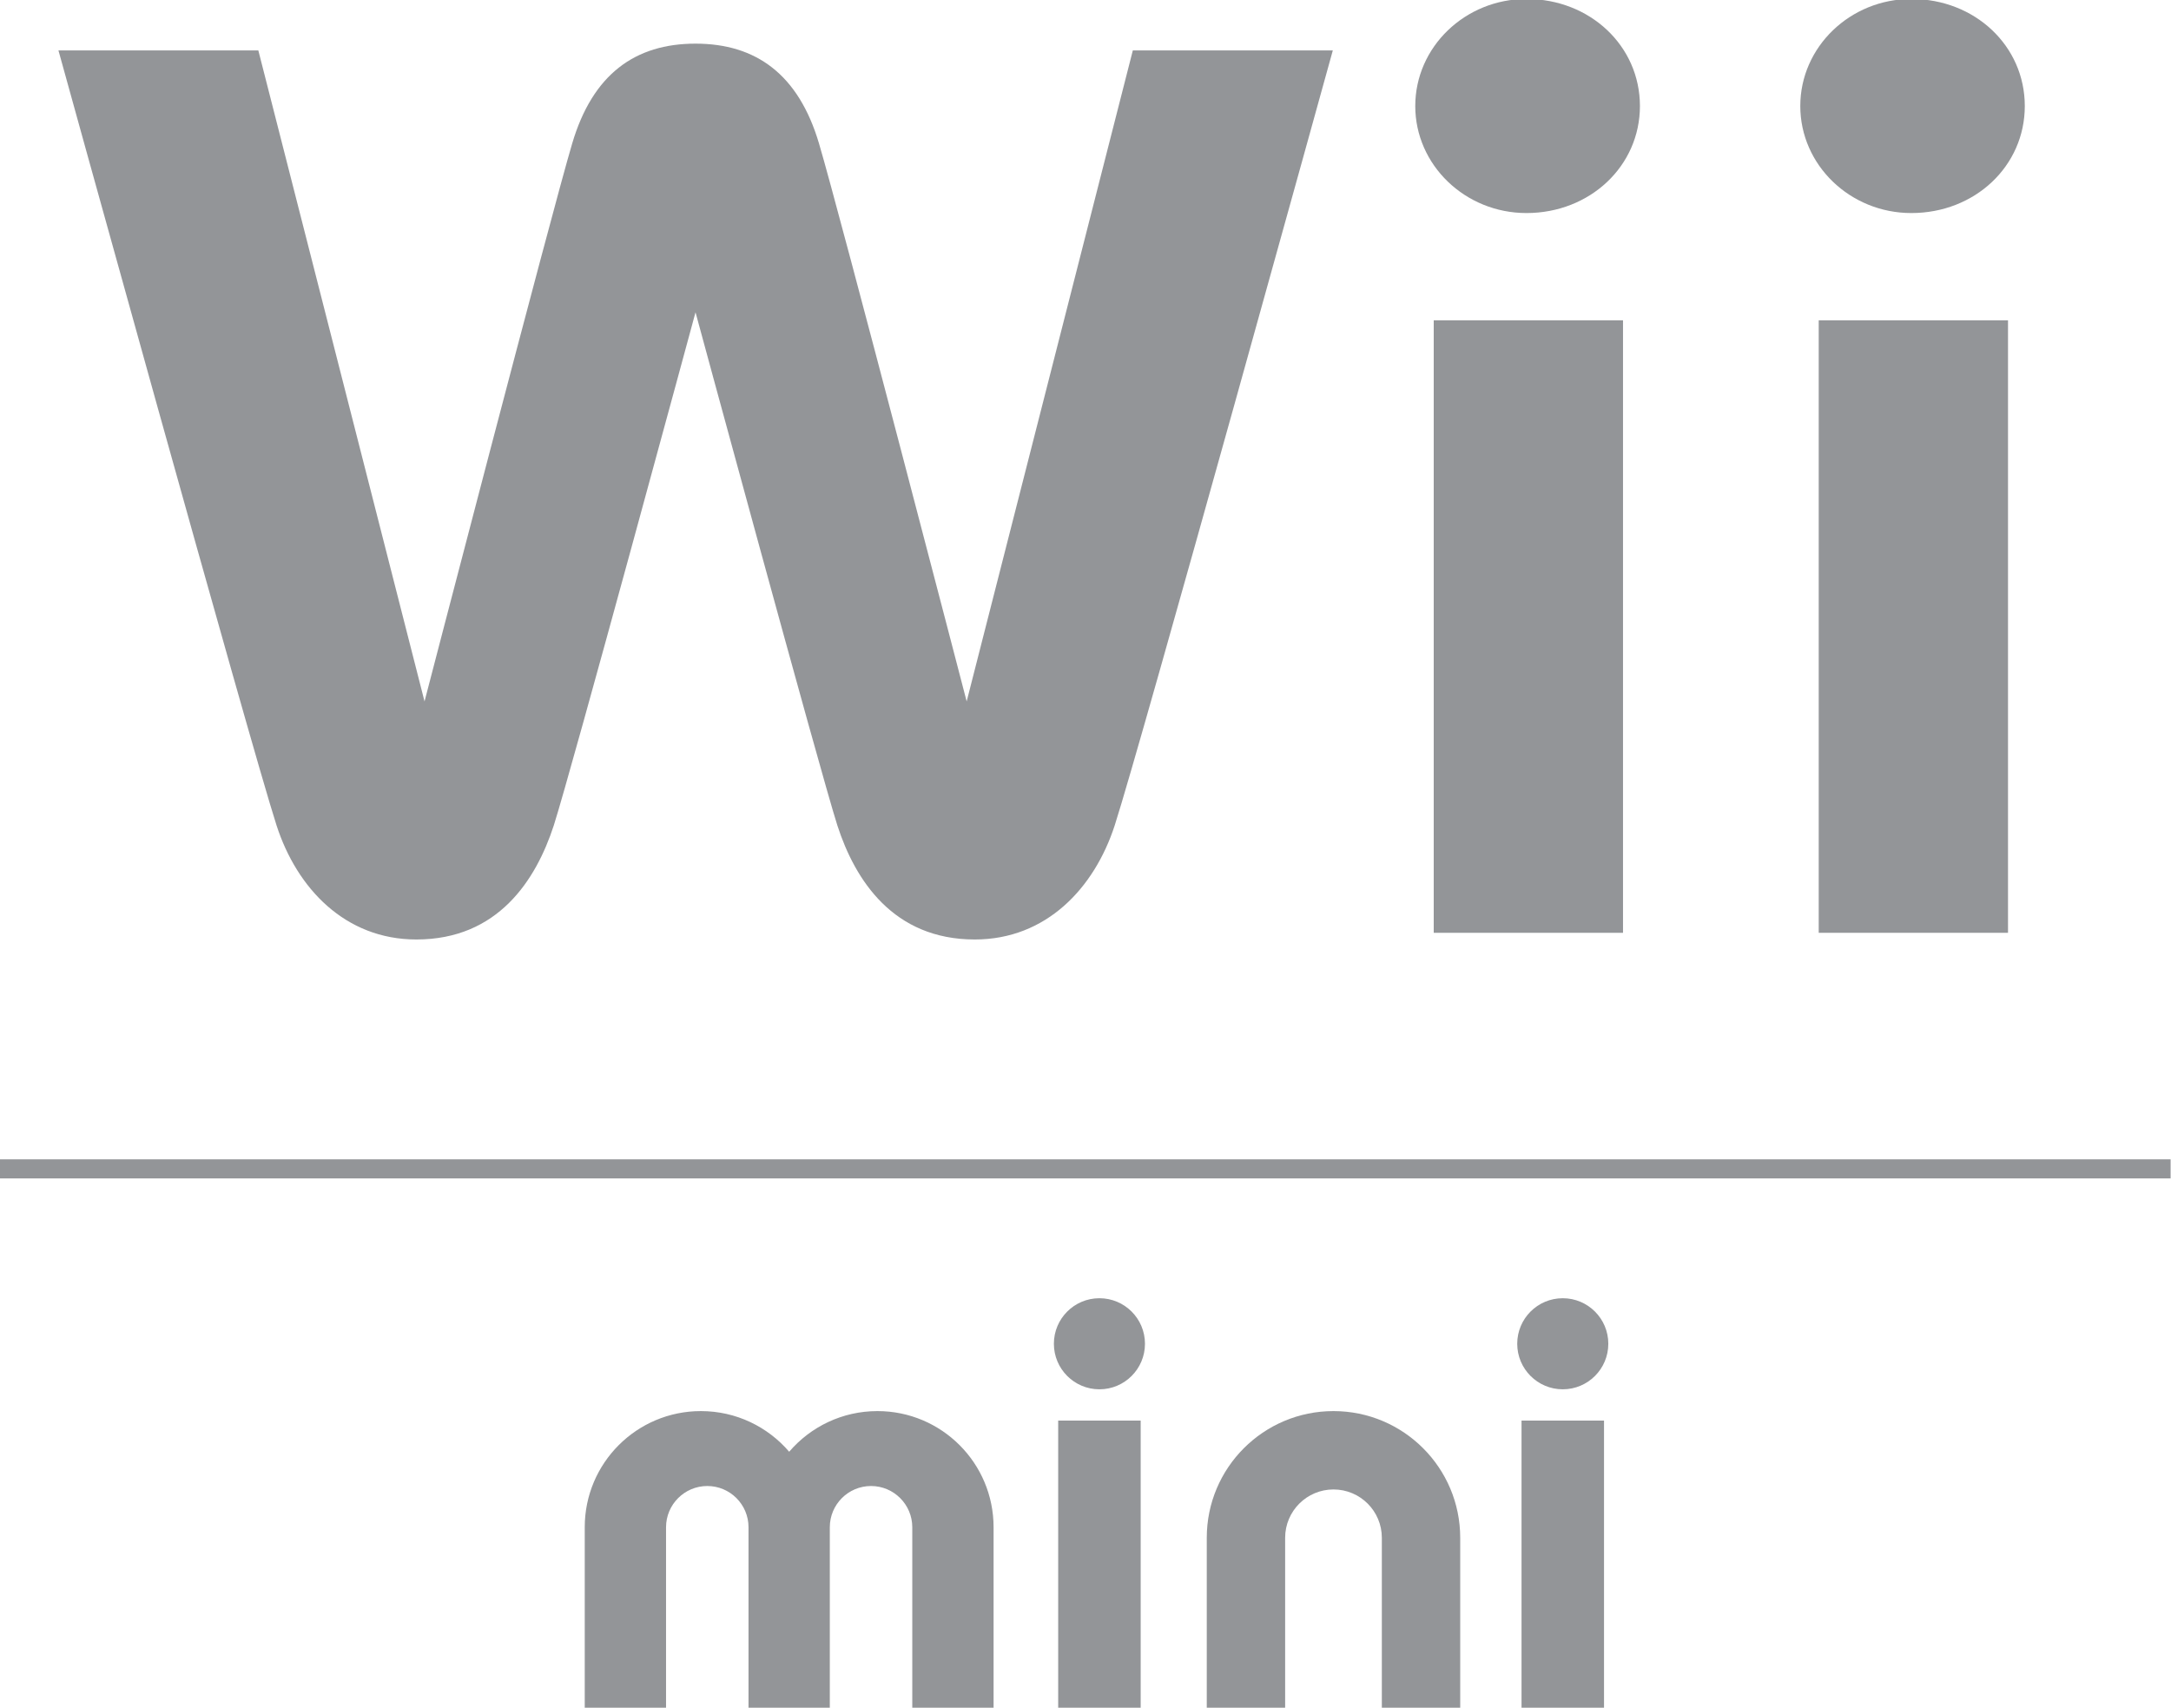
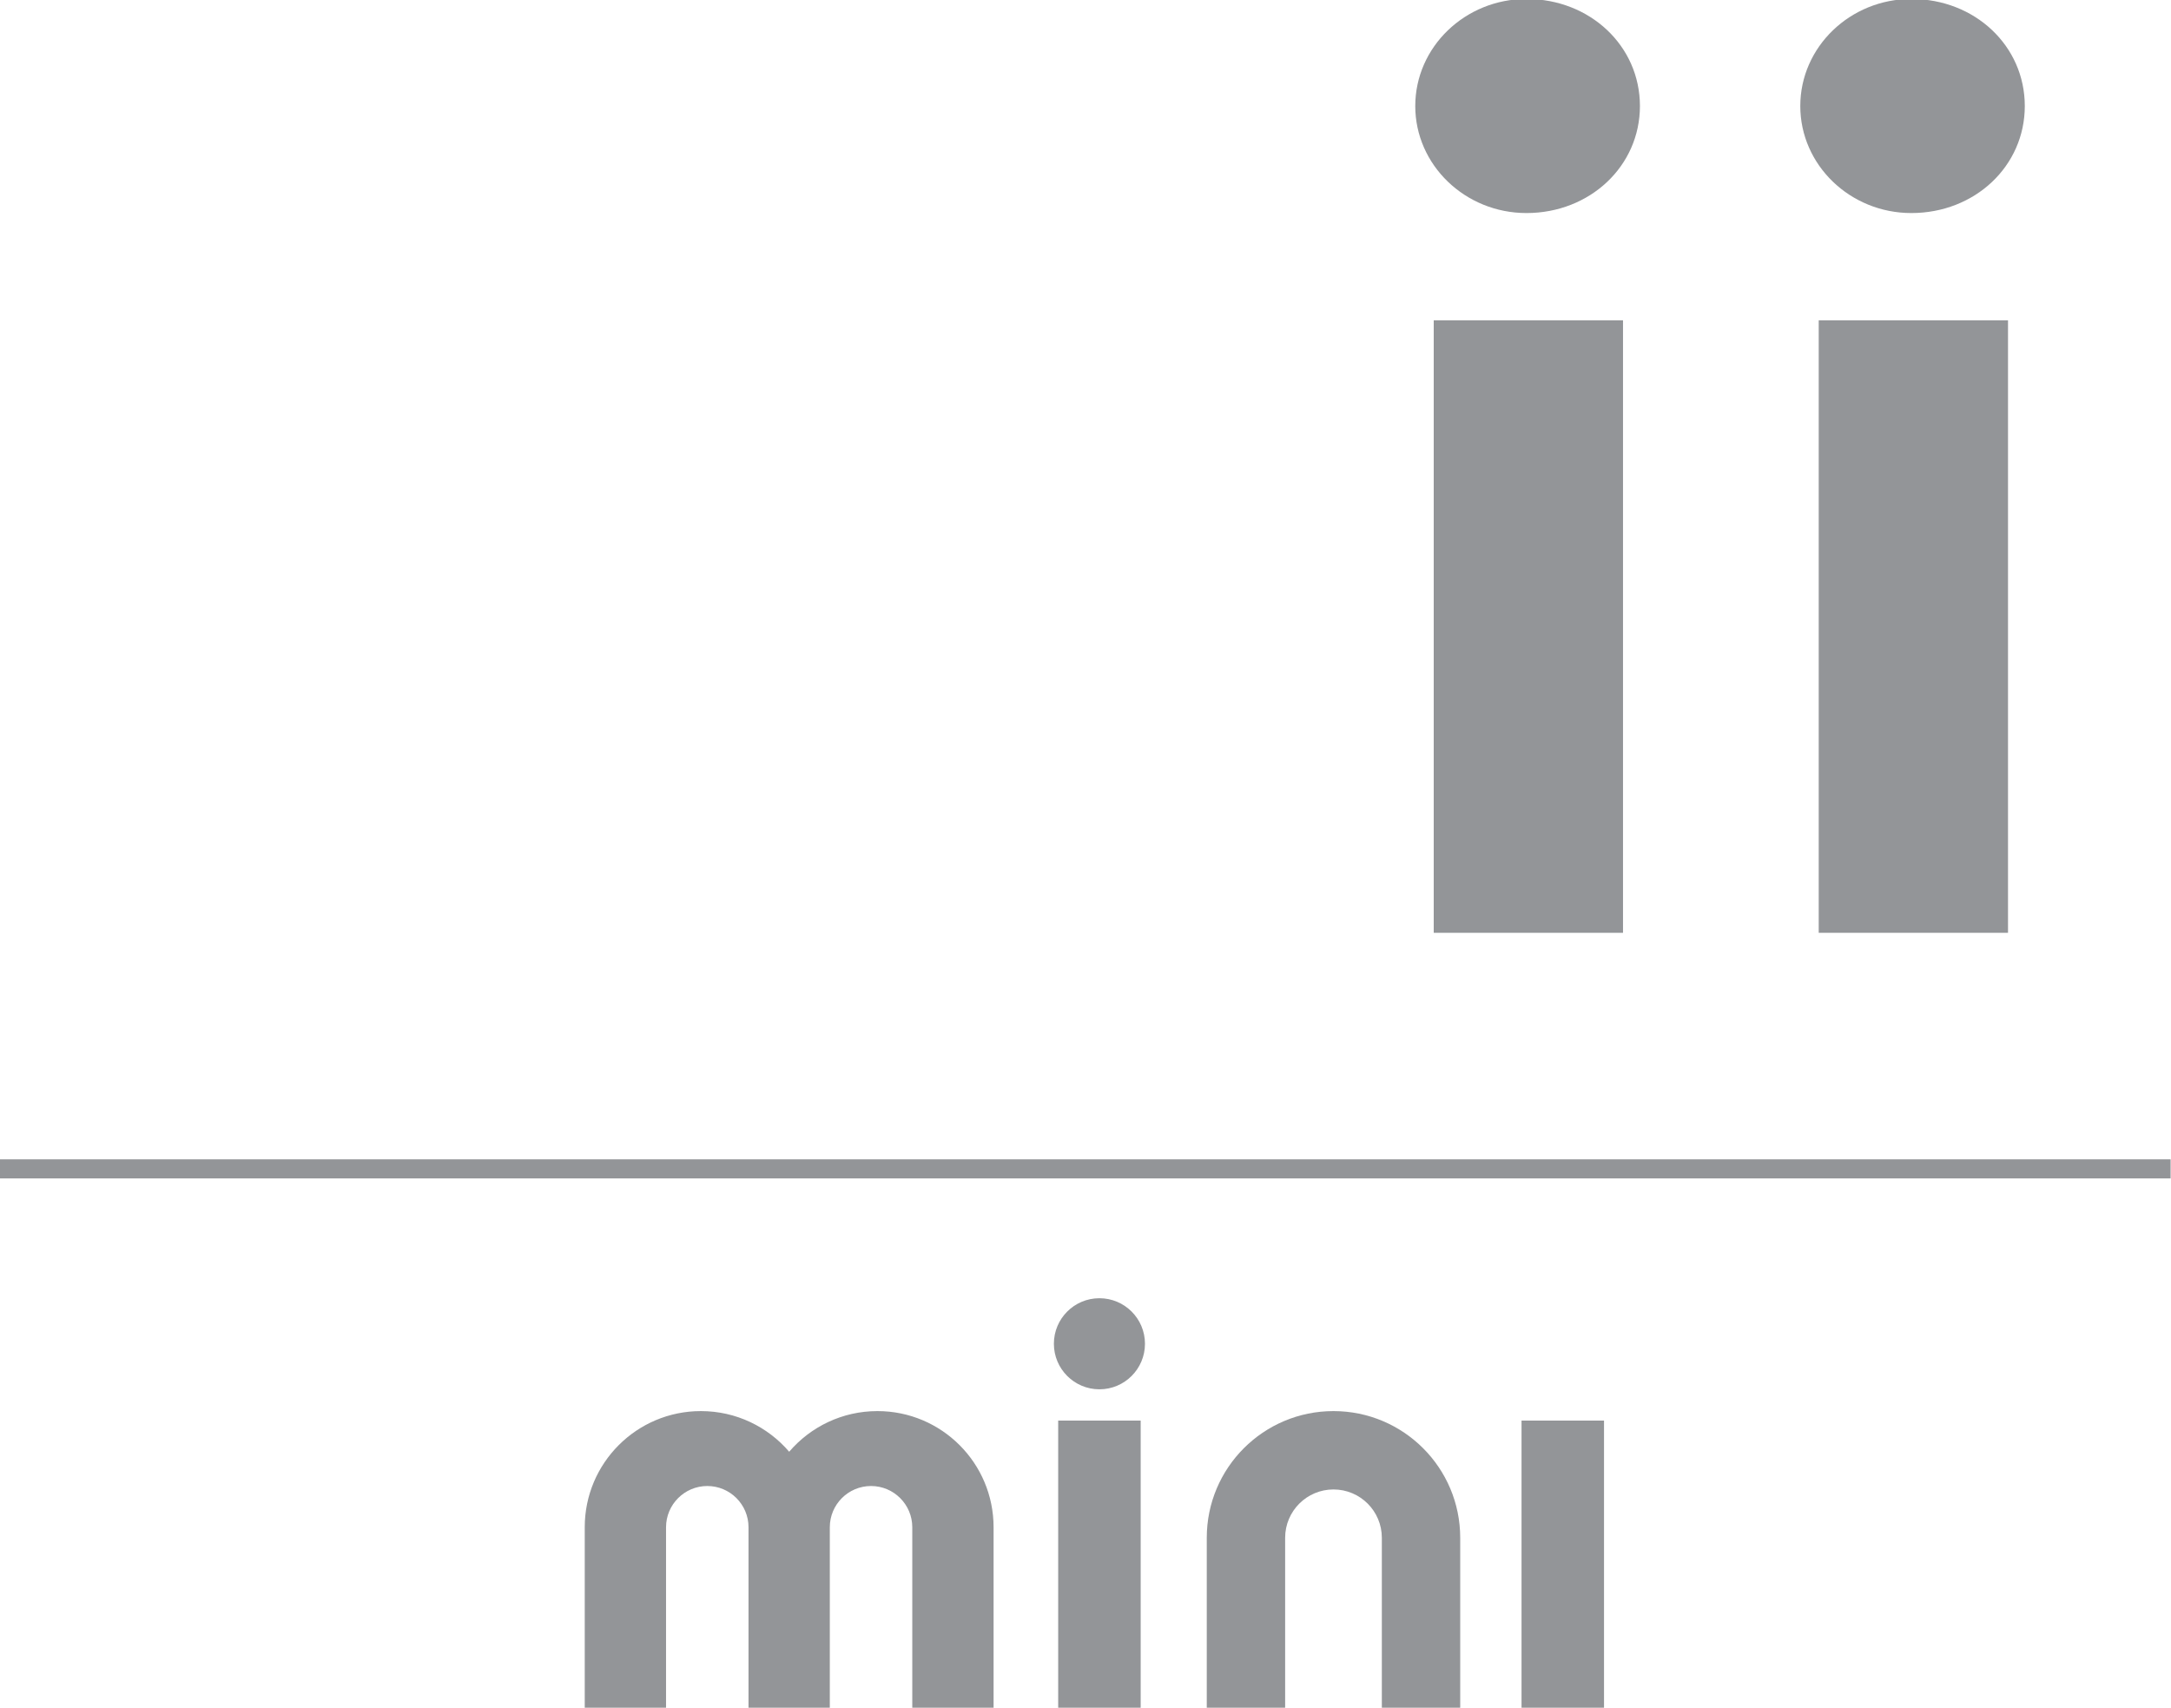
<svg xmlns="http://www.w3.org/2000/svg" width="126.041mm" height="99.152mm" viewBox="0 0 126.041 99.152" version="1.1" id="svg8">
  <defs id="defs2" />
  <g id="layer1" transform="translate(-42.813,-113.488)">
    <rect style="fill:#939598;fill-opacity:1;stroke:none;stroke-width:0.118;stroke-linecap:round;stroke-miterlimit:2.613;paint-order:markers fill stroke" id="rect913" width="126.018" height="1.108" x="42.813" y="180.801" />
    <g id="layer1-3" transform="matrix(0.378,0,0,0.378,42.813,19.05)" style="fill:#939598;fill-opacity:1">
      <g id="g8710" transform="matrix(1.253,0,0,1.253,-89.517,244.665)" style="fill:#939598;fill-opacity:1">
        <path id="path8700" class="st0" d="m 244.921,17.124 c 0,7.228 6.109,13.12 13.63,13.12 7.781,0 13.909,-5.759 13.909,-13.12 C 272.459,9.75 266.332,4 258.551,4 251.029,4 244.921,9.891 244.921,17.124" style="fill:#939598;fill-opacity:1" />
        <path id="path8702" class="st0" d="m 247.185,118.477 h 23.202 V 43.392 h -23.202 z" style="fill:#939598;fill-opacity:1" />
        <path id="path8704" class="st0" d="m 292.116,17.124 c 0,7.228 6.104,13.12 13.611,13.12 7.795,0 13.909,-5.759 13.909,-13.12 C 319.635,9.75 313.522,4 305.727,4 c -7.507,0 -13.611,5.891 -13.611,13.124" style="fill:#939598;fill-opacity:1" />
        <path id="path8706" class="st0" d="m 294.376,118.477 h 23.202 V 43.392 h -23.202 z" style="fill:#939598;fill-opacity:1" />
-         <path id="path8708" class="st0" d="m 210.3,10.309 -20.367,79.8 c 0,0 -15.572,-59.887 -18.099,-68.391 -2.518,-8.509 -7.758,-12.241 -15.137,-12.241 -7.389,0 -12.605,3.732 -15.118,12.241 -2.532,8.504 -18.099,68.391 -18.099,68.391 L 103.108,10.309 H 78.607 c 0,0 23.542,85.143 26.735,95.003 2.49,7.705 8.4,13.984 17.14,13.984 9.992,0 14.655,-7.271 16.843,-13.984 2.135,-6.657 17.372,-62.901 17.372,-62.901 0,0 15.26,56.244 17.386,62.901 2.173,6.713 6.855,13.984 16.843,13.984 8.745,0 14.65,-6.279 17.154,-13.984 3.189,-9.86 26.735,-95.003 26.735,-95.003 z" style="fill:#939598;fill-opacity:1" />
      </g>
    </g>
    <g id="g911">
      <path class="st0" d="m 127.588,202.775 v 9.864 h -4.55 v -9.864 c 0,-1.551 -1.256,-2.807 -2.807,-2.807 -1.551,0 -2.807,1.256 -2.807,2.807 v 9.864 h -4.55 v -9.864 c 0,-4.062 3.291,-7.357 7.357,-7.357 4.062,-4e-5 7.357,3.294 7.357,7.357 z" id="path851" style="fill:#939598;fill-opacity:1;stroke-width:0.378" />
      <path class="st0" d="m 93.755,195.418 c -2.05,0 -3.885,0.915 -5.121,2.356 -0.004,0.004 -0.004,0.004 -0.004,0.008 0,-0.004 0,-0.004 -0.004,-0.008 -1.237,-1.441 -3.071,-2.356 -5.121,-2.356 -3.726,0 -6.744,3.018 -6.744,6.744 v 10.477 h 4.72 v -10.477 c 0,-1.32 1.074,-2.394 2.394,-2.394 1.324,0 2.394,1.074 2.394,2.394 v 10.477 h 2.36 2.36 v -10.477 c 0,-1.32 1.07,-2.394 2.394,-2.394 1.32,0 2.394,1.074 2.394,2.394 v 10.477 h 4.72 v -10.477 c -1.1e-4,-3.726 -3.018,-6.744 -6.744,-6.744 z" id="path853" style="fill:#939598;fill-opacity:1;stroke-width:0.378" />
      <rect x="104.248" y="195.969" class="st0" width="4.789" height="16.671" id="rect855" style="fill:#939598;fill-opacity:1;stroke-width:0.378" />
      <circle class="st0" cx="106.642" cy="191.509" r="2.644" id="circle857" style="fill:#939598;fill-opacity:1;stroke-width:0.378" />
      <rect x="131.148" y="195.969" class="st0" width="4.789" height="16.671" id="rect859" style="fill:#939598;fill-opacity:1;stroke-width:0.378" />
-       <circle class="st0" cx="133.542" cy="191.509" r="2.644" id="circle861" style="fill:#939598;fill-opacity:1;stroke-width:0.378" />
    </g>
  </g>
  <style type="text/css" id="style833">
	.st0{fill:#939598;}
	.st1{fill:none;stroke:#939598;stroke-width:1.75;stroke-miterlimit:10;}
</style>
</svg>